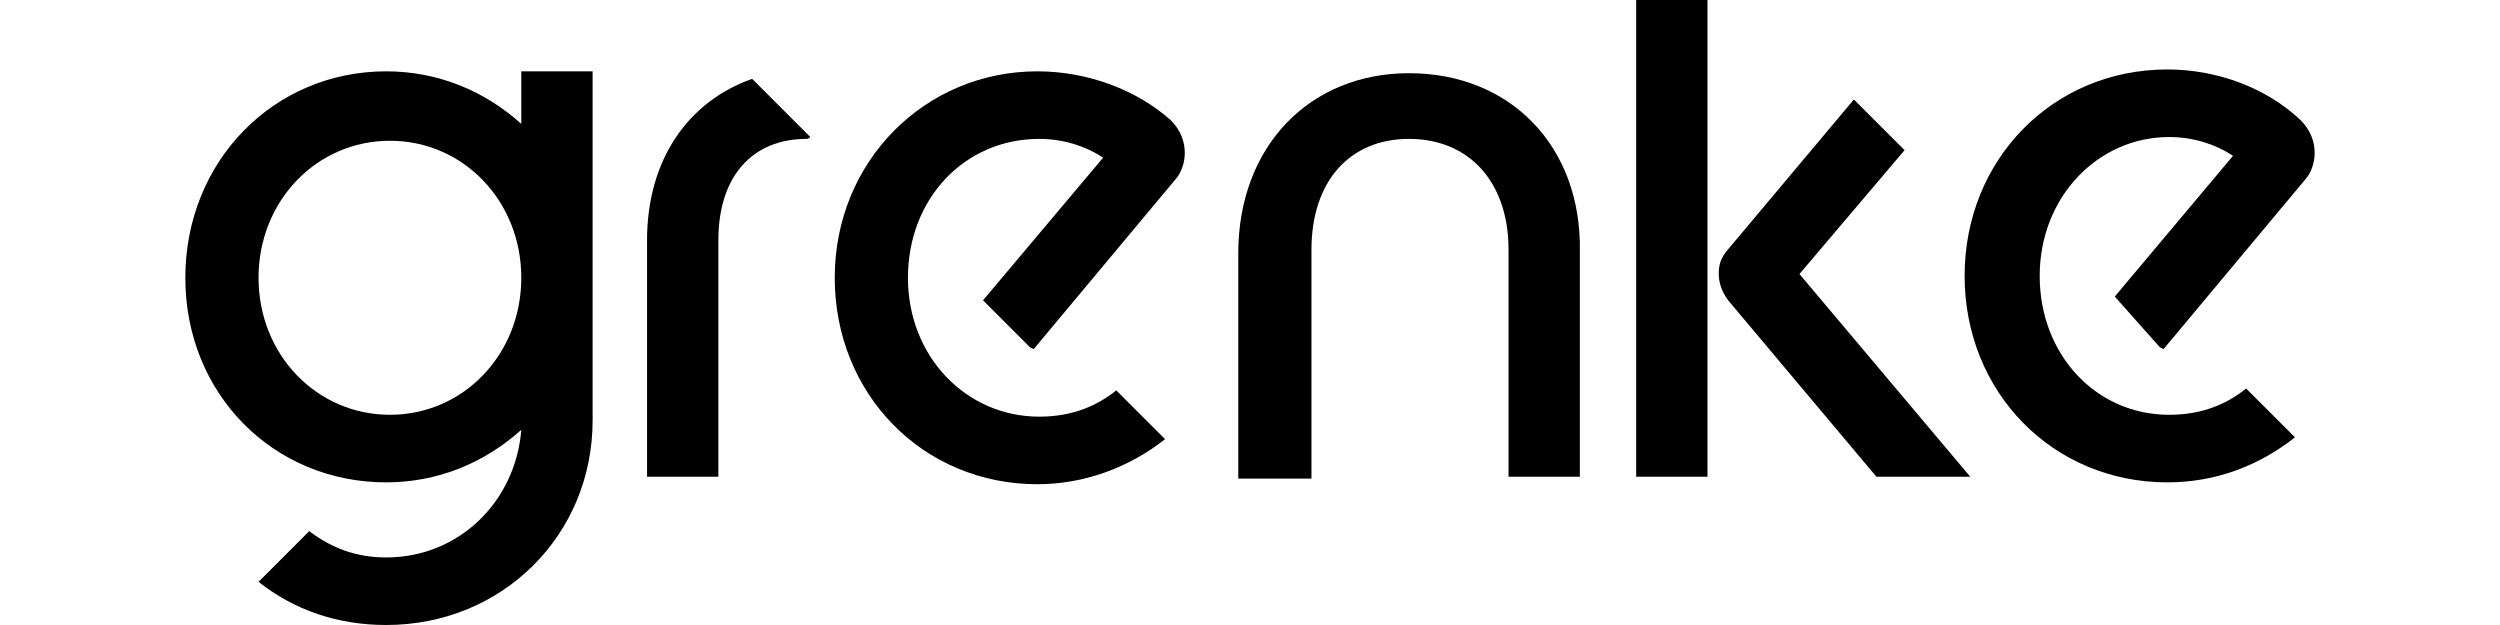
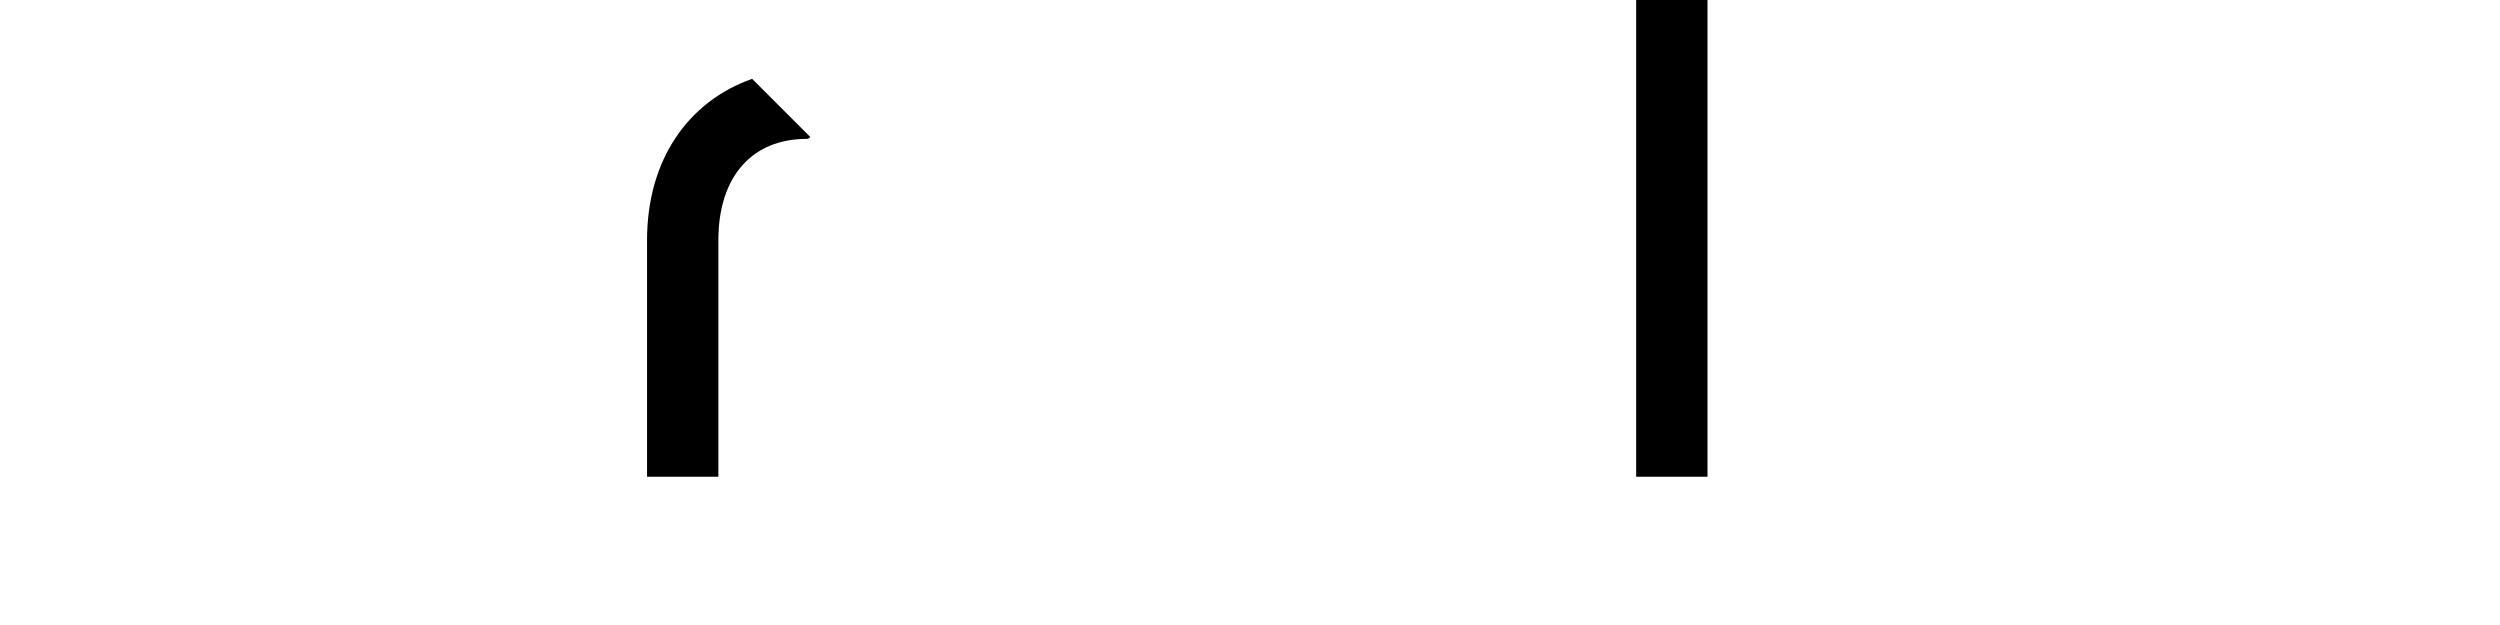
<svg xmlns="http://www.w3.org/2000/svg" id="Layer_1" version="1.1" viewBox="0 0 256 64">
-   <path d="M144.288,7.495c-10.186,0-17.489,7.495-17.489,18.45v23.063h7.495v-23.447c0-6.919,3.844-11.339,9.994-11.339s10.186,4.42,10.186,11.339v23.255h7.303v-23.063c.192-10.763-7.111-18.258-17.49-18.258Z" />
-   <path d="M53.381,12.685c-3.844-3.459-8.649-5.381-13.838-5.381-11.532,0-20.565,9.225-20.565,21.141s9.033,20.949,20.565,20.949c5.189,0,9.994-1.922,13.838-5.381-.577,7.303-6.342,13.069-13.838,13.069-3.075,0-5.574-.961-7.88-2.691l-5.189,5.189c3.652,2.883,8.072,4.42,13.069,4.42,11.916,0,21.141-9.225,21.141-20.949V7.303h-7.303l-0,5.381h0ZM39.928,42.474c-7.495,0-13.453-6.15-13.453-14.03s5.958-14.03,13.453-14.03,13.453,6.15,13.453,14.03-5.958,14.03-13.453,14.03Z" />
  <path d="M66.258,24.601v24.216h7.303v-24.216c0-6.535,3.459-10.378,9.033-10.378q.192,0,.384-.192l-5.958-5.958c-6.535,2.306-10.763,8.264-10.763,16.529Z" />
  <rect x="167.544" width="7.303" height="48.817" />
-   <path d="M195.027,15.375l-5.189-5.189-13.069,15.568c-.577.769-.769,1.345-.769,2.306s.384,1.922.961,2.691l15.183,18.066h9.61l-17.489-20.757,10.763-12.685h0Z" />
-   <path d="M221.165,35.556l.384.192,14.607-17.489c.961-1.153,1.538-3.844-.577-5.958-3.459-3.267-8.456-5.189-13.646-5.189-11.724,0-20.757,9.225-20.757,21.141s9.033,21.141,20.757,21.141c4.997,0,9.417-1.73,13.069-4.613l-4.997-4.997c-1.922,1.538-4.42,2.691-7.88,2.691-7.495,0-13.261-6.15-13.261-14.222s5.958-14.222,13.261-14.222c2.499,0,4.805.769,6.535,1.922l-12.108,14.414,4.613,5.189h0Z" />
-   <path d="M106.234,7.303c-11.532,0-20.757,9.225-20.757,21.141s9.033,21.141,20.757,21.141c4.805,0,9.417-1.73,13.069-4.613l-4.997-4.997c-1.922,1.538-4.42,2.691-7.88,2.691-7.495,0-13.453-6.15-13.453-14.222s5.766-14.222,13.453-14.222c2.498,0,4.805.769,6.535,1.922l-12.3,14.607,4.805,4.805.384.192,14.607-17.489c.961-1.153,1.538-3.844-.577-5.958-3.459-3.075-8.456-4.997-13.646-4.997h0Z" />
</svg>